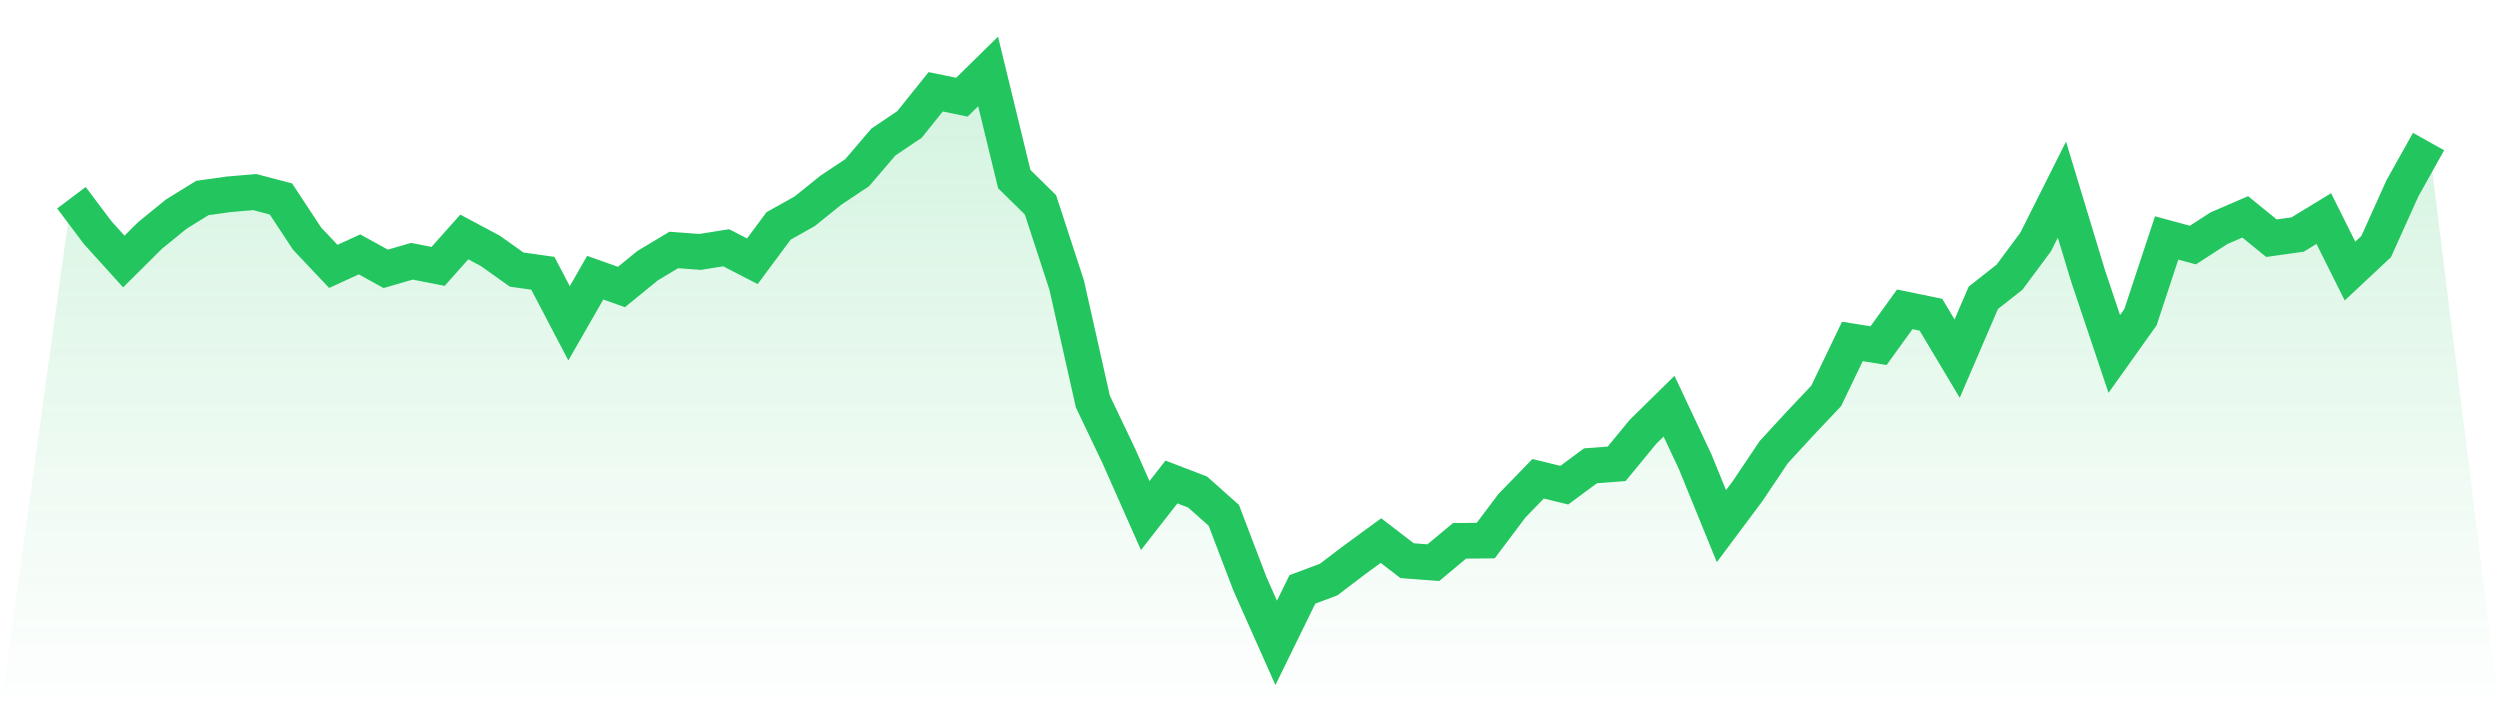
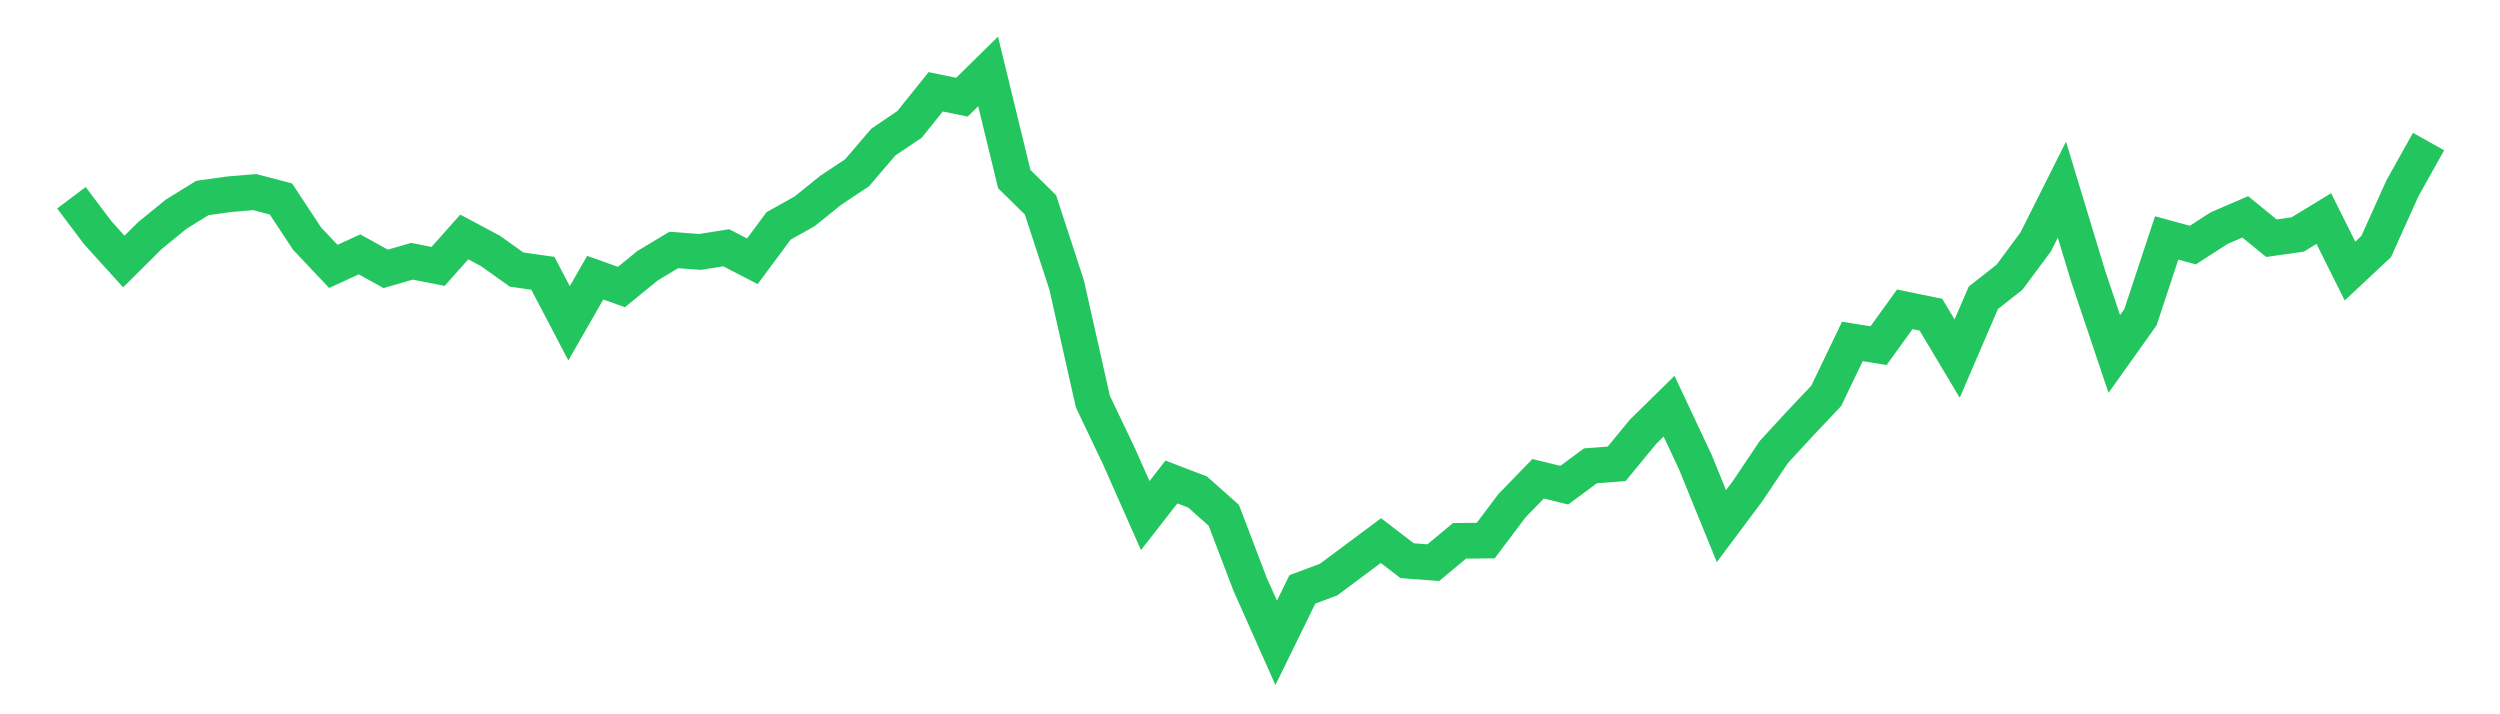
<svg xmlns="http://www.w3.org/2000/svg" viewBox="0 0 140 40">
  <defs>
    <linearGradient id="gradient" x1="0" x2="0" y1="0" y2="1">
      <stop offset="0%" stop-color="#22c55e" stop-opacity="0.2" />
      <stop offset="100%" stop-color="#22c55e" stop-opacity="0" />
    </linearGradient>
  </defs>
-   <path d="M4,11.073 L4,11.073 L5.467,13.023 L6.933,14.644 L8.4,13.188 L9.867,11.993 L11.333,11.087 L12.8,10.881 L14.267,10.757 L15.733,11.142 L17.2,13.367 L18.667,14.918 L20.133,14.245 L21.6,15.056 L23.067,14.63 L24.533,14.918 L26,13.27 L27.467,14.053 L28.933,15.097 L30.4,15.303 L31.867,18.105 L33.333,15.55 L34.8,16.072 L36.267,14.877 L37.733,13.998 L39.2,14.108 L40.667,13.875 L42.133,14.63 L43.6,12.652 L45.067,11.828 L46.533,10.647 L48,9.672 L49.467,7.955 L50.933,6.967 L52.4,5.14 L53.867,5.442 L55.333,4 L56.8,10.029 L58.267,11.471 L59.733,15.962 L61.2,22.486 L62.667,25.562 L64.133,28.872 L65.6,26.991 L67.067,27.554 L68.533,28.858 L70,32.704 L71.467,36 L72.933,33.006 L74.4,32.457 L75.867,31.344 L77.333,30.273 L78.8,31.399 L80.267,31.509 L81.733,30.287 L83.2,30.273 L84.667,28.323 L86.133,26.812 L87.6,27.169 L89.067,26.084 L90.533,25.974 L92,24.189 L93.467,22.747 L94.933,25.864 L96.4,29.463 L97.867,27.499 L99.333,25.315 L100.8,23.722 L102.267,22.17 L103.733,19.121 L105.2,19.355 L106.667,17.322 L108.133,17.624 L109.6,20.082 L111.067,16.676 L112.533,15.523 L114,13.545 L115.467,10.62 L116.933,15.454 L118.4,19.821 L119.867,17.761 L121.333,13.325 L122.8,13.724 L124.267,12.776 L125.733,12.144 L127.2,13.339 L128.667,13.133 L130.133,12.24 L131.6,15.179 L133.067,13.806 L134.533,10.551 L136,7.928 L140,40 L0,40 z" fill="url(#gradient)" />
-   <path d="M4,11.073 L4,11.073 L5.467,13.023 L6.933,14.644 L8.4,13.188 L9.867,11.993 L11.333,11.087 L12.8,10.881 L14.267,10.757 L15.733,11.142 L17.2,13.367 L18.667,14.918 L20.133,14.245 L21.6,15.056 L23.067,14.63 L24.533,14.918 L26,13.27 L27.467,14.053 L28.933,15.097 L30.4,15.303 L31.867,18.105 L33.333,15.55 L34.8,16.072 L36.267,14.877 L37.733,13.998 L39.2,14.108 L40.667,13.875 L42.133,14.63 L43.6,12.652 L45.067,11.828 L46.533,10.647 L48,9.672 L49.467,7.955 L50.933,6.967 L52.4,5.14 L53.867,5.442 L55.333,4 L56.8,10.029 L58.267,11.471 L59.733,15.962 L61.2,22.486 L62.667,25.562 L64.133,28.872 L65.6,26.991 L67.067,27.554 L68.533,28.858 L70,32.704 L71.467,36 L72.933,33.006 L74.4,32.457 L75.867,31.344 L77.333,30.273 L78.8,31.399 L80.267,31.509 L81.733,30.287 L83.2,30.273 L84.667,28.323 L86.133,26.812 L87.6,27.169 L89.067,26.084 L90.533,25.974 L92,24.189 L93.467,22.747 L94.933,25.864 L96.4,29.463 L97.867,27.499 L99.333,25.315 L100.8,23.722 L102.267,22.17 L103.733,19.121 L105.2,19.355 L106.667,17.322 L108.133,17.624 L109.6,20.082 L111.067,16.676 L112.533,15.523 L114,13.545 L115.467,10.62 L116.933,15.454 L118.4,19.821 L119.867,17.761 L121.333,13.325 L122.8,13.724 L124.267,12.776 L125.733,12.144 L127.2,13.339 L128.667,13.133 L130.133,12.24 L131.6,15.179 L133.067,13.806 L134.533,10.551 L136,7.928" fill="none" stroke="#22c55e" stroke-width="2" />
+   <path d="M4,11.073 L4,11.073 L5.467,13.023 L6.933,14.644 L8.4,13.188 L9.867,11.993 L11.333,11.087 L12.8,10.881 L14.267,10.757 L15.733,11.142 L17.2,13.367 L18.667,14.918 L20.133,14.245 L21.6,15.056 L23.067,14.63 L24.533,14.918 L26,13.27 L27.467,14.053 L28.933,15.097 L30.4,15.303 L31.867,18.105 L33.333,15.55 L34.8,16.072 L36.267,14.877 L37.733,13.998 L39.2,14.108 L40.667,13.875 L42.133,14.63 L43.6,12.652 L45.067,11.828 L46.533,10.647 L48,9.672 L49.467,7.955 L50.933,6.967 L52.4,5.14 L53.867,5.442 L55.333,4 L56.8,10.029 L58.267,11.471 L59.733,15.962 L61.2,22.486 L62.667,25.562 L64.133,28.872 L65.6,26.991 L67.067,27.554 L68.533,28.858 L70,32.704 L71.467,36 L72.933,33.006 L74.4,32.457 L77.333,30.273 L78.8,31.399 L80.267,31.509 L81.733,30.287 L83.2,30.273 L84.667,28.323 L86.133,26.812 L87.6,27.169 L89.067,26.084 L90.533,25.974 L92,24.189 L93.467,22.747 L94.933,25.864 L96.4,29.463 L97.867,27.499 L99.333,25.315 L100.8,23.722 L102.267,22.17 L103.733,19.121 L105.2,19.355 L106.667,17.322 L108.133,17.624 L109.6,20.082 L111.067,16.676 L112.533,15.523 L114,13.545 L115.467,10.62 L116.933,15.454 L118.4,19.821 L119.867,17.761 L121.333,13.325 L122.8,13.724 L124.267,12.776 L125.733,12.144 L127.2,13.339 L128.667,13.133 L130.133,12.24 L131.6,15.179 L133.067,13.806 L134.533,10.551 L136,7.928" fill="none" stroke="#22c55e" stroke-width="2" />
</svg>